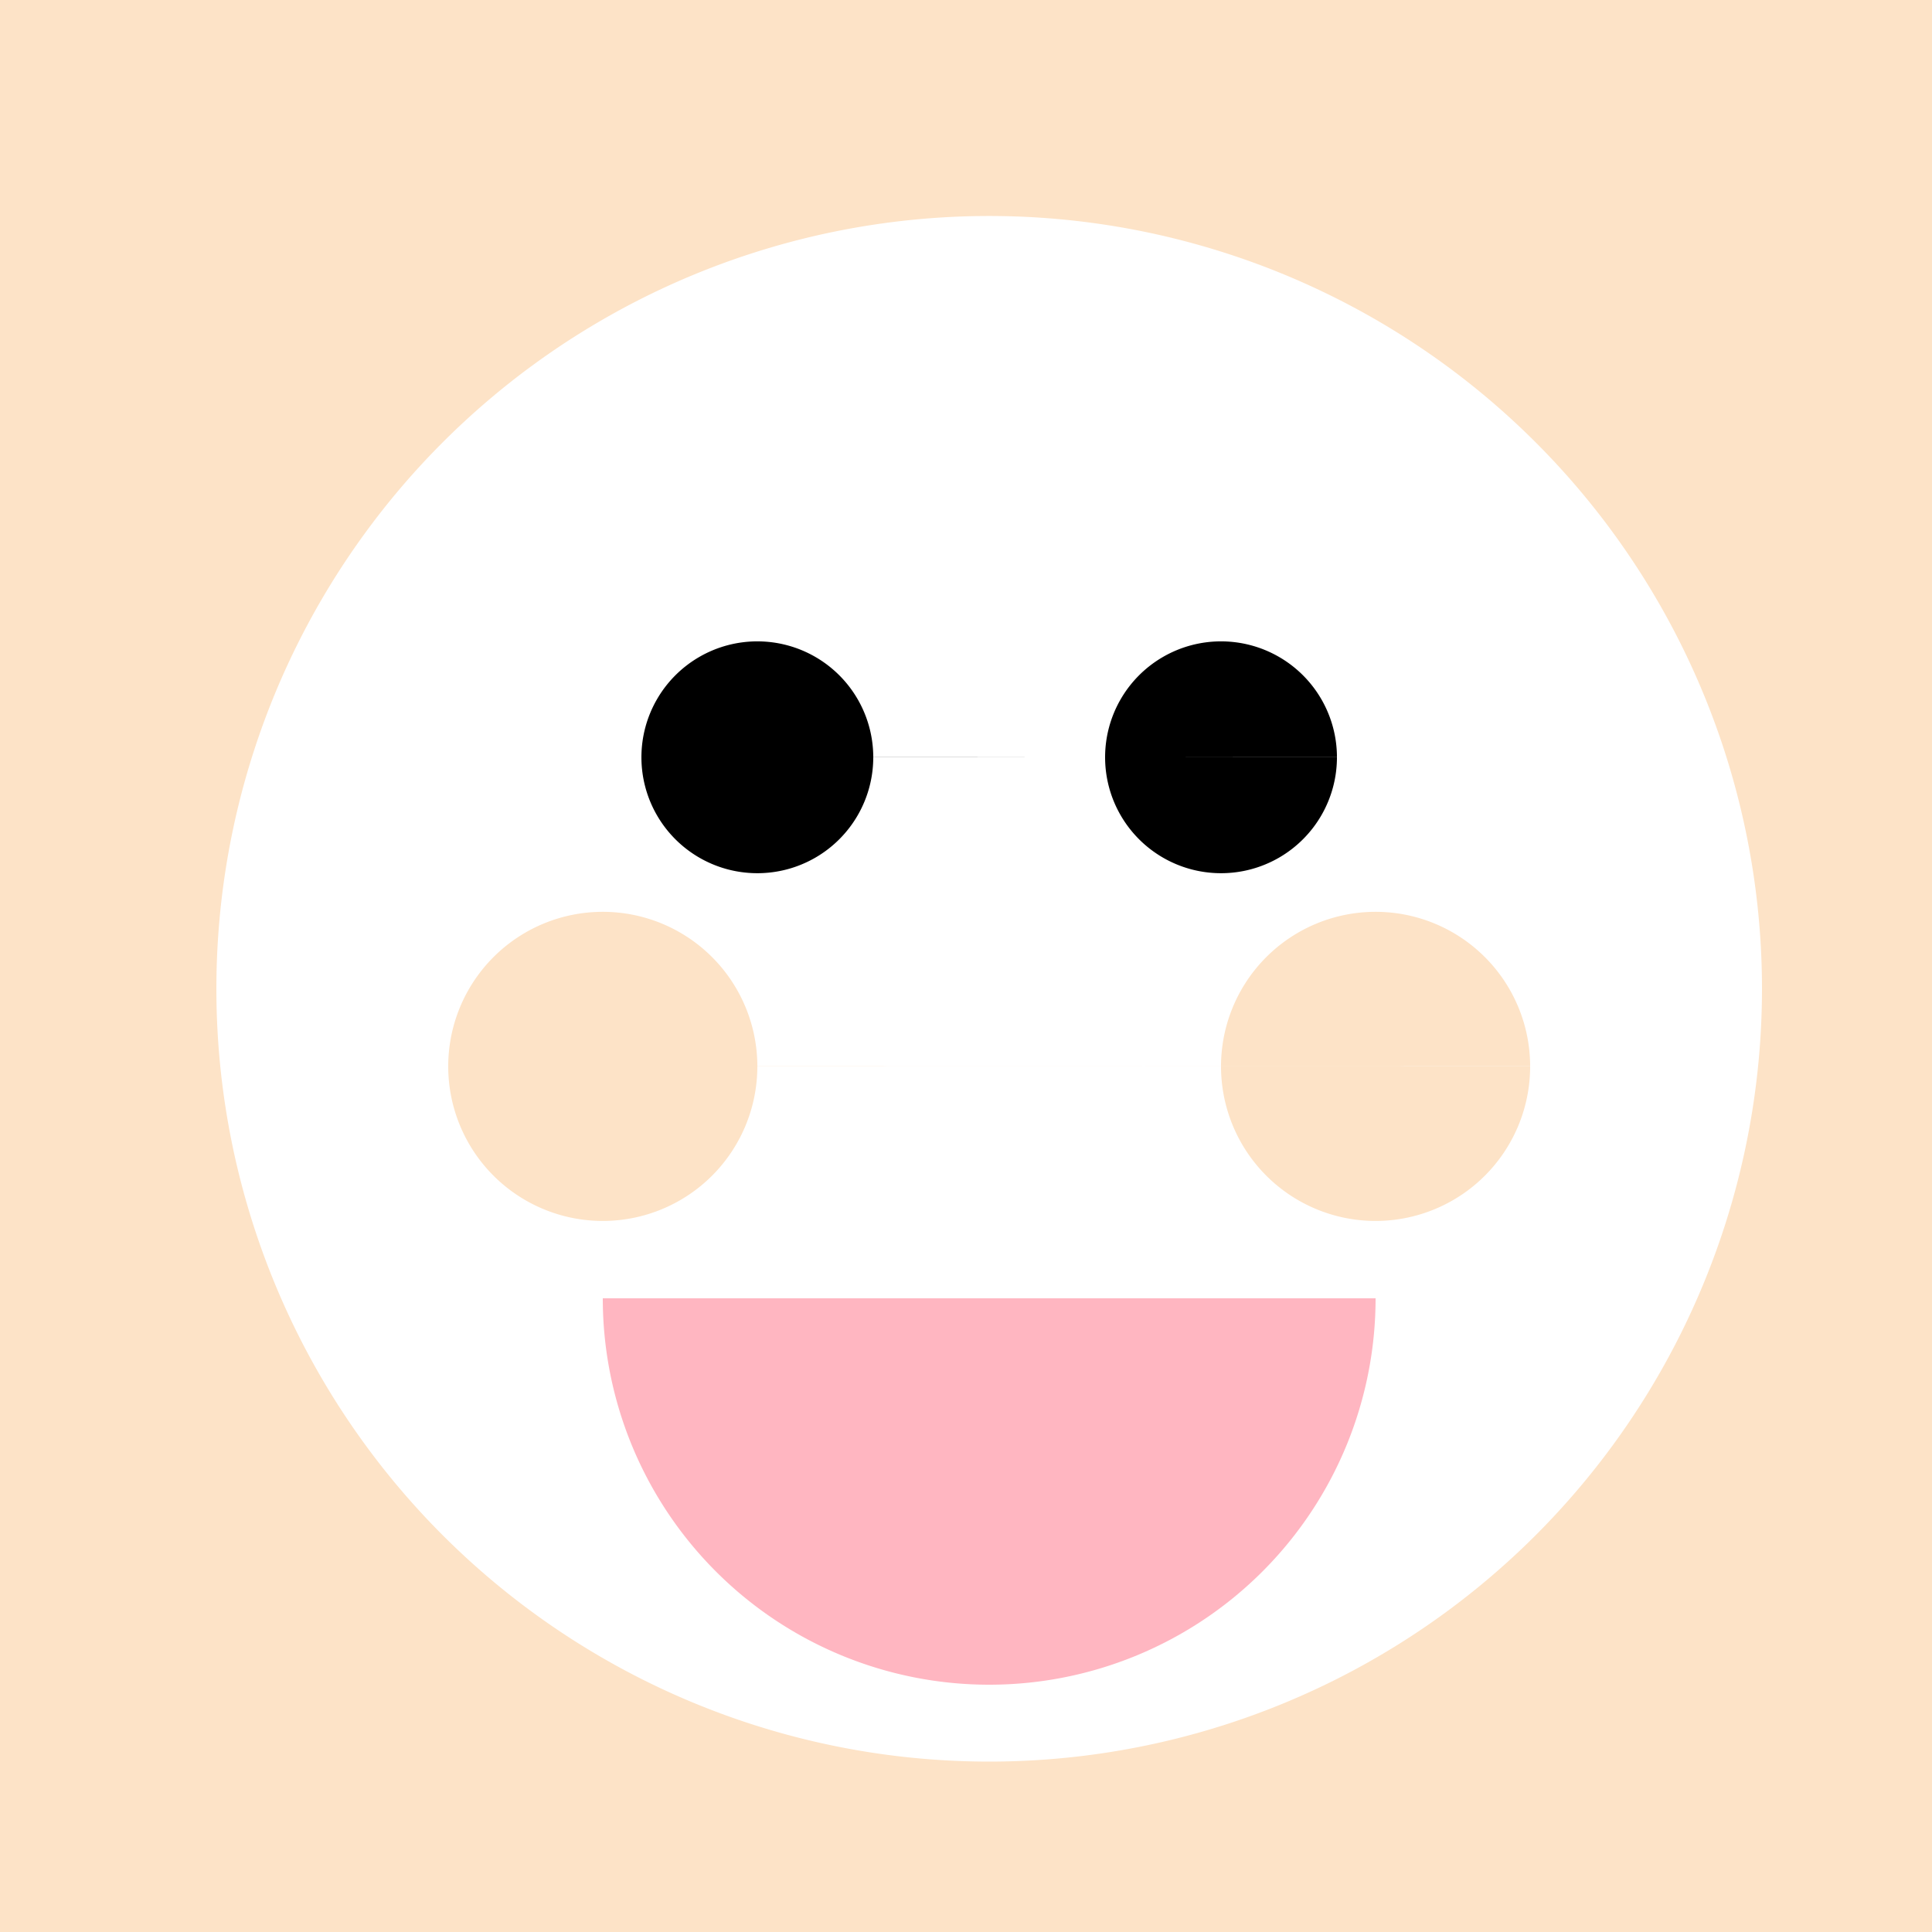
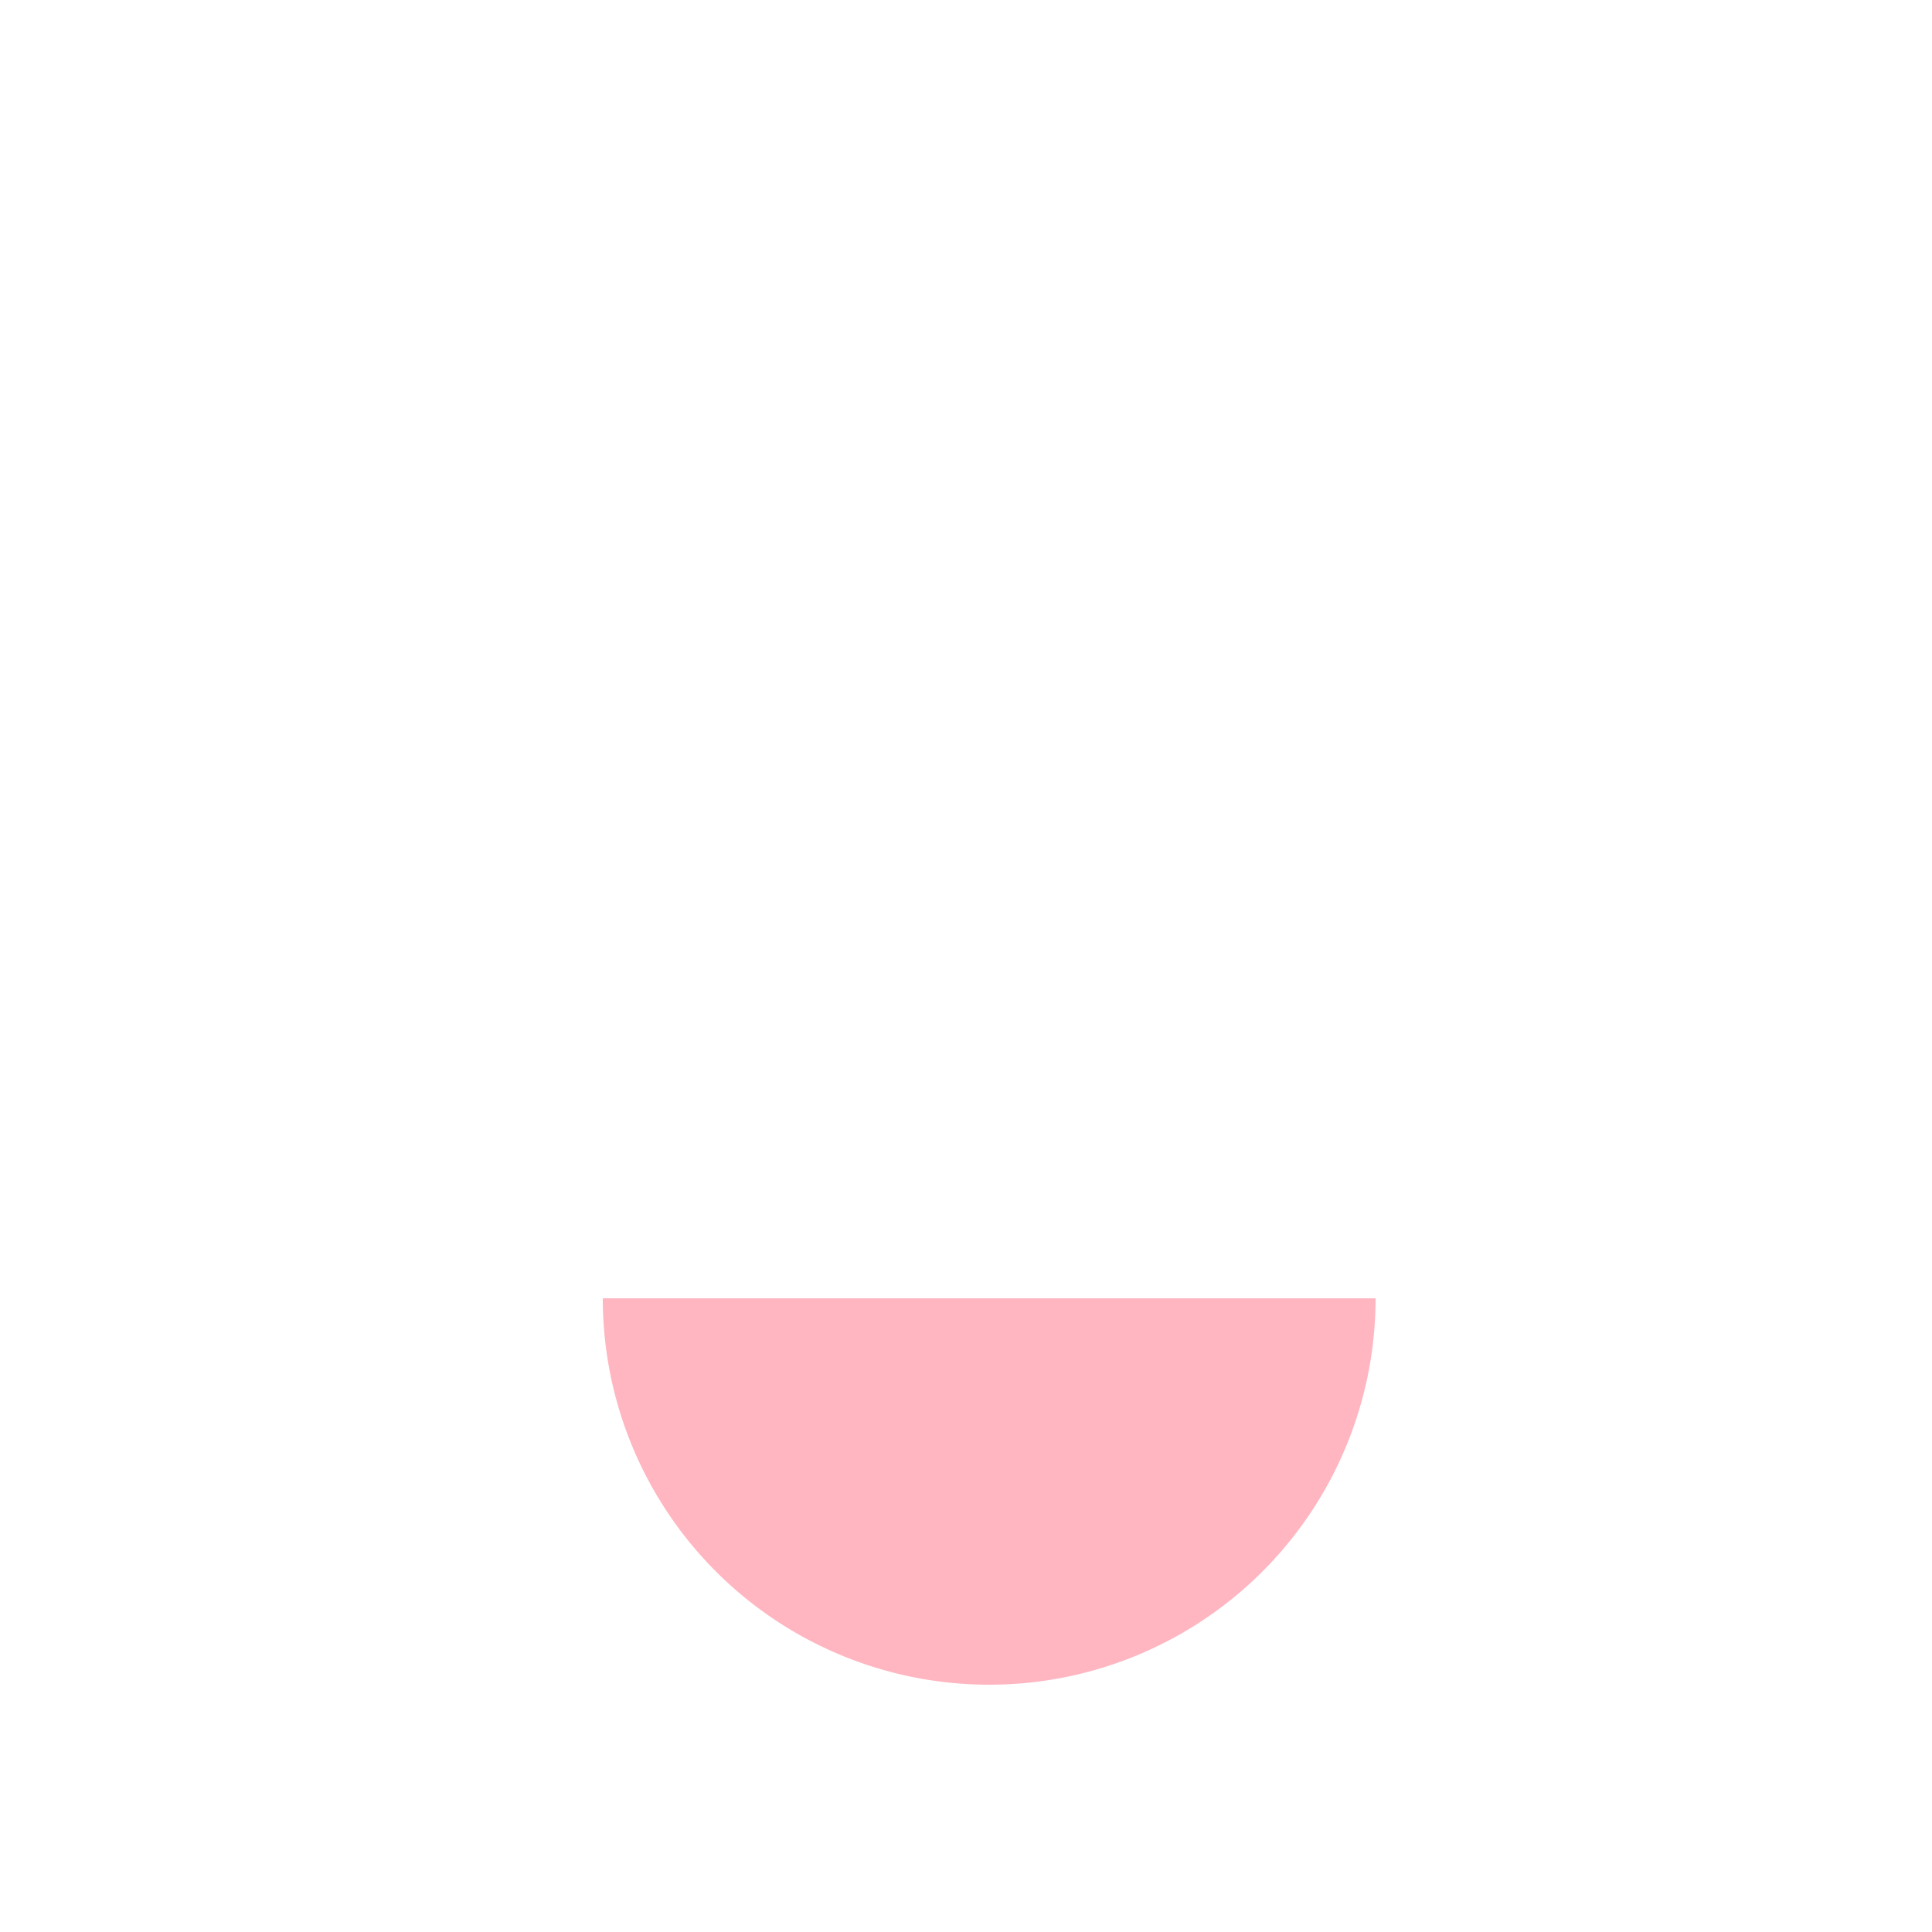
<svg xmlns="http://www.w3.org/2000/svg" width="500" height="500">
  <defs />
  <g>
-     <rect fill="#FDE3C7" stroke="none" x="0" y="0" width="512" height="512" />
-     <path fill="#FFFFFF" stroke="none" paint-order="stroke fill markers" d=" M 456 256 A 200 200 0 1 1 456 255.8" />
-     <path fill="#000000" stroke="none" paint-order="stroke fill markers" d=" M 226 196 A 30 30 0 1 1 226 195.97 L 346 196 A 30 30 0 1 1 346 195.97" />
-     <path fill="#FDE3C7" stroke="none" paint-order="stroke fill markers" d=" M 196 276 A 40 40 0 1 1 196 275.96 L 396 276 A 40 40 0 1 1 396 275.96" />
    <path fill="#FFB6C1" stroke="none" paint-order="stroke fill markers" d=" M 356 336 A 100 100 0 0 1 156 336" />
  </g>
</svg>